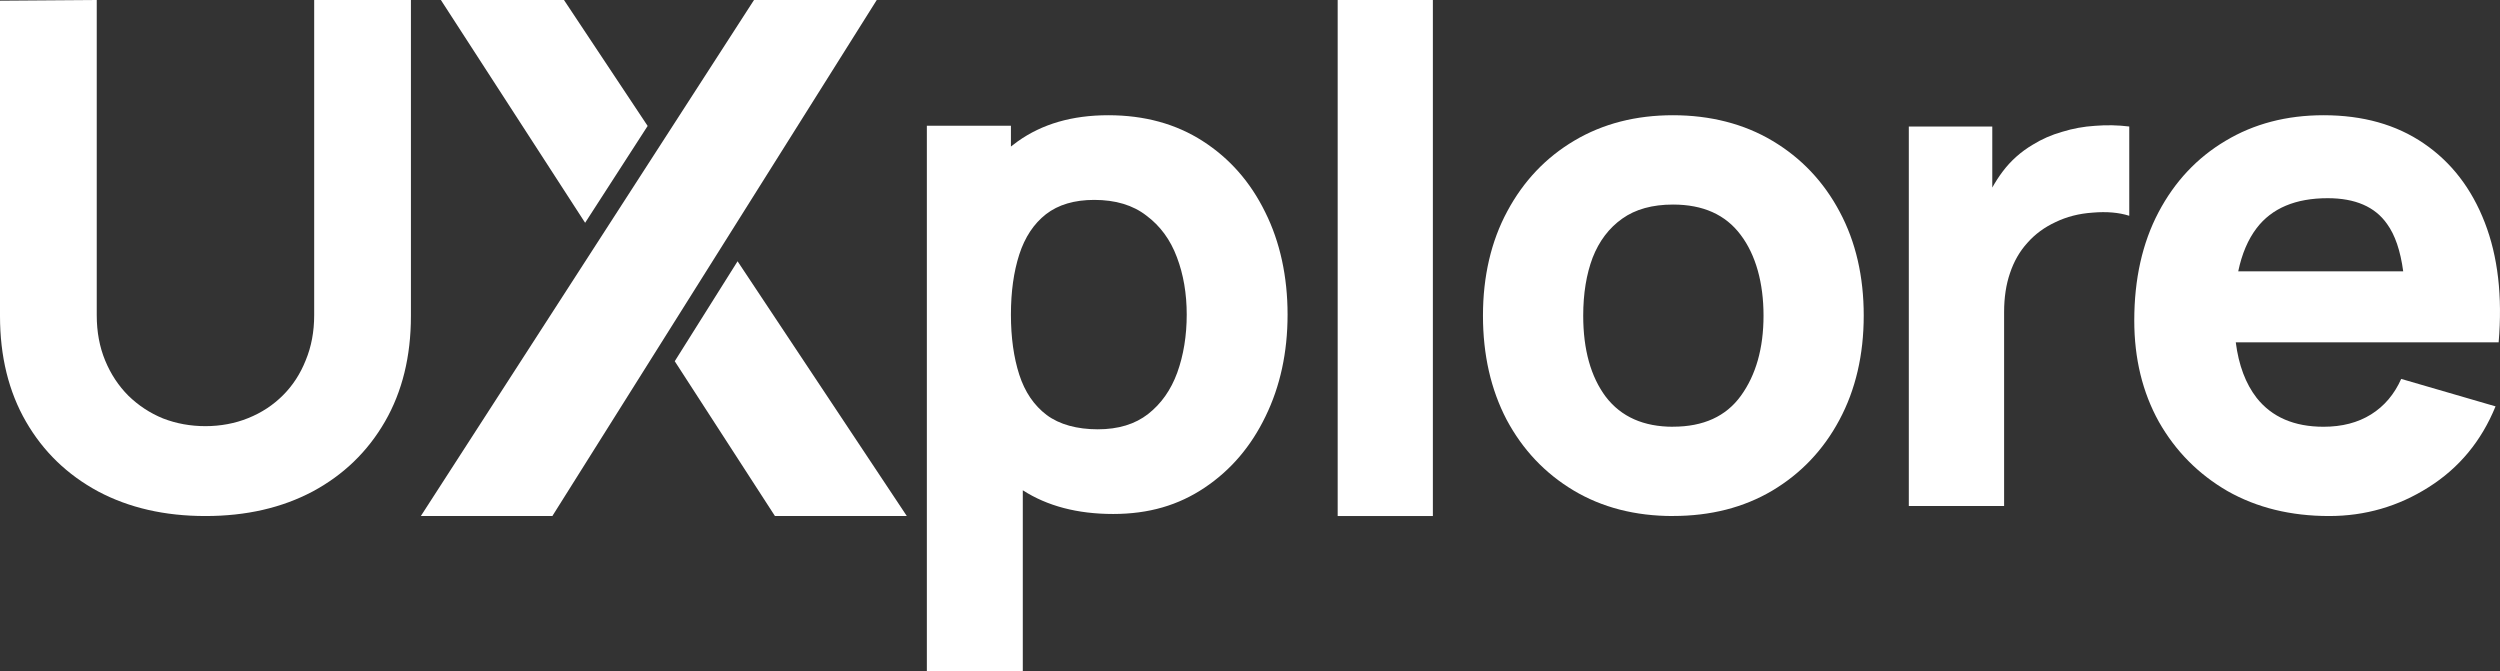
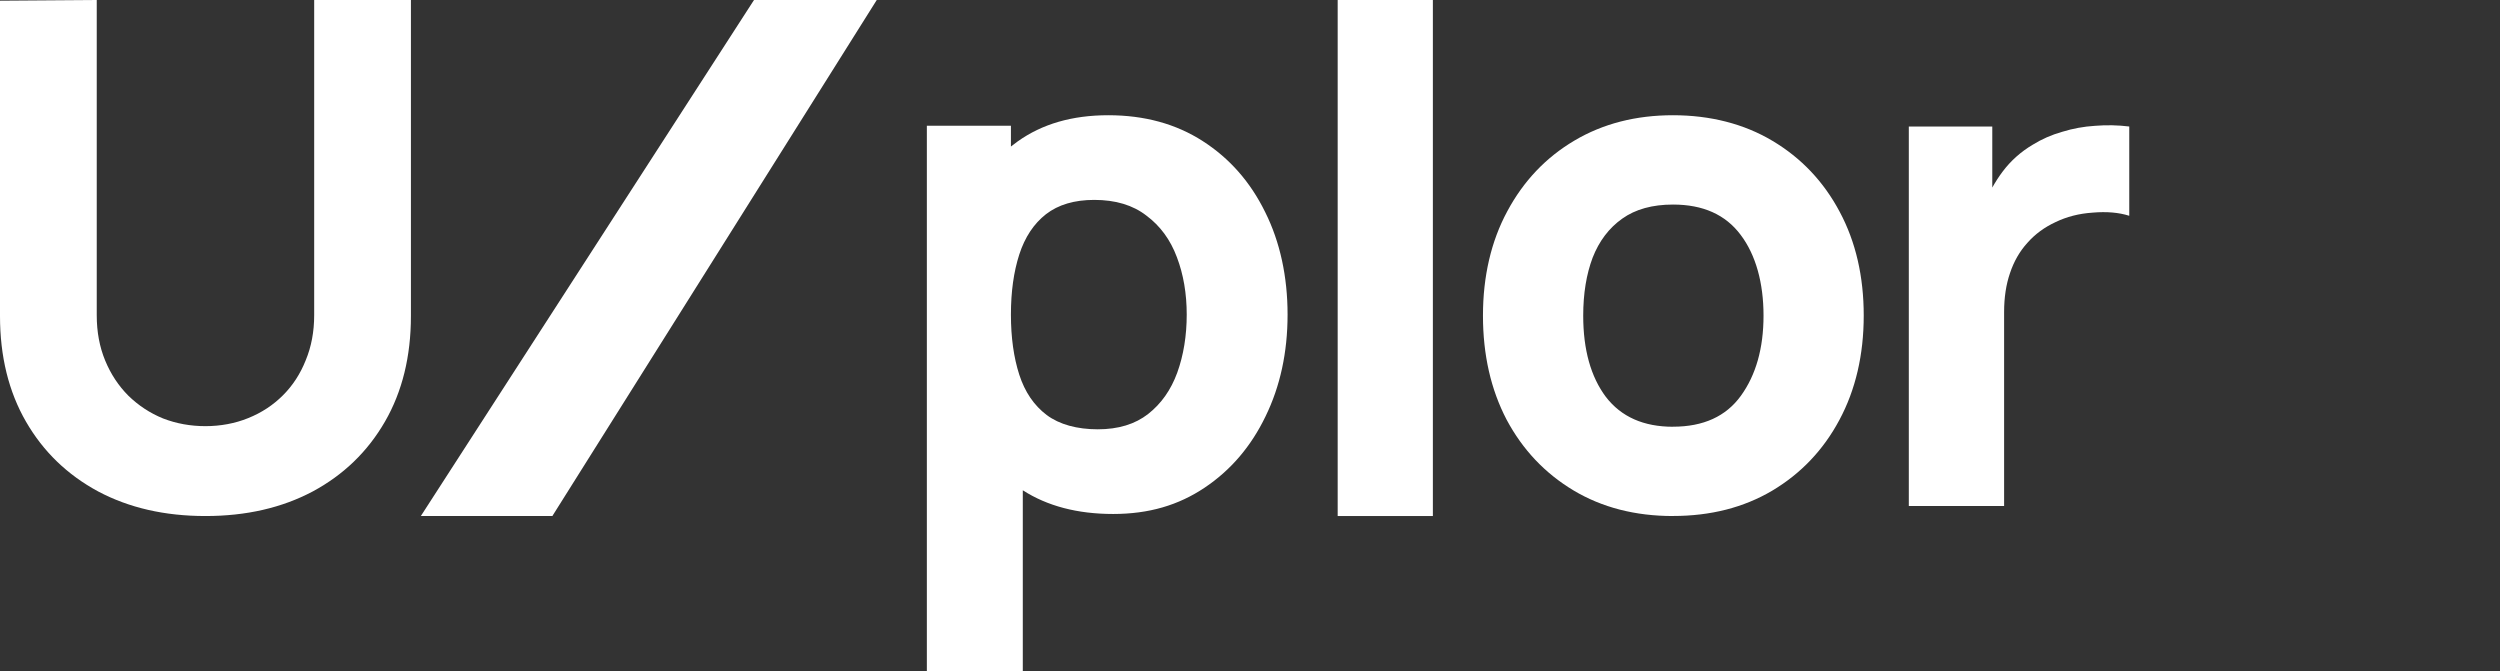
<svg xmlns="http://www.w3.org/2000/svg" width="499" height="134" viewBox="0 0 499 134" fill="none">
  <rect x="0" y="0" width="499" height="134" fill="#333333" stroke="none" />
  <script>(function ne(){const e=()=&gt;{};let t=null,o=null,n=[],i=e,r=e,a=e,s=e;try{i=window.fetch,r=window.XMLHttpRequest.prototype.open,a=window.XMLHttpRequest.prototype.send,s=window.XMLHttpRequest.prototype.setRequestHeader}catch(e){0}function c(e){return!(!window.XMLHttpRequest||!window.XMLHttpRequest.prototype||"function"!=typeof window.XMLHttpRequest.prototype[e])}function d(){let e=[];return{subscribe:t=&gt;{e.push(t)},next:t=&gt;{e.length&amp;&amp;e.forEach((e=&gt;e(t)))},clear:()=&gt;{e.length=0}}}const l=new d,p=new WeakMap,u=new WeakMap,E=new WeakMap;c("open")&amp;&amp;c("send")&amp;&amp;c("setRequestHeader")&amp;&amp;(window.XMLHttpRequest.prototype.open=function(...e){if(p.set(this,{method:e[0]&amp;&amp;e[0].toUpperCase()||"GET"}),!0===this.__amicabletbecoxhro||"OFF"===t){r.apply(this,e);const t=u.get(this);t&amp;&amp;t.next()}else{const t=u.get(this)||new d;u.set(this,t),this.__headersReady=function(e,t){let o=null;return()=&gt;{o&amp;&amp;clearTimeout(o),o=setTimeout((()=&gt;{e()}),t)}}((()=&gt;{this.__onPendingHeadersSet&amp;&amp;this.__onPendingHeadersSet()}),50),l.subscribe((()=&gt;{c("open")&amp;&amp;window.XMLHttpRequest.prototype.open.apply(this,e)}))}},window.XMLHttpRequest.prototype.setRequestHeader=function(...e){if(this.readyState===XMLHttpRequest.OPENED||"OFF"===t)s.apply(this,e);else{E.set(this,!0);const t=u.get(this);t&amp;&amp;t.subscribe((()=&gt;{s.apply(this,e),this.__headersReady()}))}},window.XMLHttpRequest.prototype.send=function(e){if(this.addEventListener("readystatechange",(()=&gt;{if("OFF"!==o&amp;&amp;this.readyState===XMLHttpRequest.DONE)try{const t=p.get(this),i=t&amp;&amp;"string"==typeof t.method&amp;&amp;t.method.toUpperCase()||"";let r,a=[];try{const e=this.getAllResponseHeaders();a=(e&amp;&amp;e.trim().split(/[\r\n]+/)).reduce(((e,t)=&gt;{try{const o=t.split(": "),n=o.shift(),i=o.join(": ");e.push({active:!0,header:n,value:i})}catch(e){}return e}),[])}catch(e){a=[]}try{r="string"==typeof this.response?this.response:JSON.stringify(this.response)}catch(e){r=this.response}const s={type:"STASH_REQUESTS",payload:[[{method:i,requestURL:this.responseURL,responsePayload:r,requestPayload:e,status:this.status,timestamp:Date.now(),responseHeaders:a}]]};"ON"===o?window.postMessage(s,"*"):n.push(s.payload[0][0])}catch(e){}})),"OFF"===t)a.call(this,e);else if(E.get(this))this.__onPendingHeadersSet=()=&gt;{E.delete(this),c("send")&amp;&amp;this.readyState===XMLHttpRequest.OPENED&amp;&amp;window.XMLHttpRequest.prototype.send.call(this,e),this.__onPendingHeadersSet=null};else if(this.readyState===XMLHttpRequest.OPENED&amp;&amp;!0===this.__amicabletbebypoxhrs){Object.defineProperty(this,"readyState",{writable:!0,configurable:!0,value:XMLHttpRequest.LOADING});const e=new Event("readystatechange");this.dispatchEvent(e)}else if(this.readyState===XMLHttpRequest.OPENED&amp;&amp;!0===this.__amicabletbecoxhrs)a.call(this,e);else{const t=u.get(this);t&amp;&amp;t.subscribe((()=&gt;{c("send")&amp;&amp;this.readyState===XMLHttpRequest.OPENED&amp;&amp;window.XMLHttpRequest.prototype.send.call(this,e)}))}});function h(e,t){let o,n="GET";"string"==typeof e?(o=e,n=t?.method?.toUpperCase()||"GET"):"string"==typeof e?.search?(o=e.toString(),n=t?.method?.toUpperCase()||"GET"):(o=e.url||"",n=e?.method?.toUpperCase()||"GET");const i=function(e,t){try{const o=t?.headers||e?.headers;if(!o)return;const n={};if("function"==typeof o.keys){const e=o;for(const t of e.keys()){const o=e.get(t);null!=o&amp;&amp;(n[t]=o)}return n}const i=o;return Object.assign({},i)}catch(e){0}}(e,t);return{method:n,url:o,headers:i}}Object.defineProperty(window,"fetch",{writable:!0,value:(...e)=&gt;{const r=e[0];let a=e[1];const{url:s,method:c,headers:d}=h(r,a),p=function(e,t){return new Promise((o=&gt;{if("string"==typeof e||"string"==typeof e?.search){const e=t&amp;&amp;t.body||null;"function"==typeof e?.stream?e.text().then(o).catch((()=&gt;o(""))):o(e)}else try{e.clone().text().then((async e=&gt;{if("function"==typeof e?.stream){const t=await e.text();o(t)}else o(e)})).catch((e=&gt;{o(null)}))}catch(e){o(null)}}))}(r,a);let u=!1;try{if(a?.headers?.amicabletbecof&amp;&amp;"string"==typeof a.headers.amicabletbecof)switch(u=!0,a.headers.amicabletbecof){case"no-init":a=void 0;break;case"no-headers":a.headers=void 0;break;default:delete a.headers.amicabletbecof}}catch(e){0}return u||"OFF"===t?i(r,a).then((async e=&gt;{if("OFF"===o)return e;try{const t=await p;let i;try{i=t.replace(/\s/gi,"")}catch(e){i=t}const r=e.clone(),a=await r.text();let l=[];try{for(const e of r?.headers?.entries()){const[t,o]=e;l.push({active:!0,header:t,value:o})}}catch(e){l=[]}let u=[];try{for(const e in d){const t=d[e];u.push({active:!0,header:e,value:t})}}catch(e){u=[]}const E={type:"STASH_REQUESTS",payload:[[{method:c&amp;&amp;c.toUpperCase()||"GET",requestHeaders:u,requestPayload:i,requestURL:s,responseHeaders:l,responsePayload:a,status:e.status,timestamp:Date.now()}]]};"ON"===o?window.postMessage(E,"*"):n.push(E.payload[0][0])}catch(e){}return e})):((...e)=&gt;new Promise((t=&gt;{l.subscribe((()=&gt;{t(window.fetch(...e))}))})))(...e)}}),l.subscribe((()=&gt;{try{window.postMessage({type:"__TWEAK_BOOTSTRAP_FINISHED__",payload:[]})}catch(e){0}}));const _=["ON","OFF"];setTimeout((()=&gt;{t&amp;&amp;_.includes(t)||(t="OFF",l.next())}),5e3),window.__onttis=e=&gt;{e&amp;&amp;_.includes(e)&amp;&amp;(t&amp;&amp;_.includes(t)?t=e:(t=e,l.next()))},window.__onttss__=(e,t)=&gt;{if(e&amp;&amp;_.includes(e)){if("OFF"===e&amp;&amp;"user"===t&amp;&amp;n.length)n=[];else if("ON"===e&amp;&amp;"system"===t&amp;&amp;n.length)try{window.postMessage({type:"STASH_REQUESTS",payload:[n]})}catch(e){0}n=[],o=e}};window.__textm__="c2"})();</script>
  <script id="__tweak_browser_extension_intercept_script__" async="false" defer="false" src="moz-extension://e41169cd-7e86-4d7d-b7df-bce8af408290/intercept.bundle.js" />
-   <path d="M498.73 68.33C499.51 59.17 498.59 51.19 495.96 44.41C493.33 37.62 489.27 32.36 483.78 28.62C478.29 24.87 471.63 23 463.78 23C456.4 23 449.87 24.71 444.2 28.12C438.53 31.49 434.07 36.24 430.84 42.37C427.61 48.5 426 55.7 426 63.98C426 71.56 427.64 78.3 430.91 84.19C434.23 90.04 438.8 94.65 444.61 98.02C450.47 101.34 457.23 103 464.89 103C472.09 103 478.71 101.08 484.75 97.25C490.84 93.41 495.29 88.03 498.11 81.11L479.28 75.63C477.9 78.72 475.89 81.08 473.26 82.72C470.63 84.36 467.47 85.18 463.78 85.18C457.92 85.18 453.47 83.26 450.43 79.42C448.23 76.58 446.84 72.89 446.26 68.33H498.73ZM446.75 54.16C447.48 50.66 448.71 47.79 450.43 45.53C453.47 41.55 458.2 39.56 464.61 39.56C470.1 39.56 474.05 41.27 476.45 44.69C478.06 46.9 479.13 50.06 479.68 54.16H446.75Z" fill="white" />
  <path d="M425 25.25V43.07C422.92 42.41 420.49 42.2 417.71 42.44C414.98 42.62 412.51 43.26 410.29 44.33C408.07 45.36 406.19 46.74 404.67 48.47C403.14 50.15 401.98 52.16 401.2 54.5C400.41 56.79 400.02 59.39 400.02 62.29V101H381V25.25H397.66V37.44C398.28 36.32 398.97 35.25 399.74 34.23C401.36 32.08 403.35 30.3 405.71 28.9C407.51 27.78 409.48 26.91 411.61 26.31C413.73 25.65 415.93 25.25 418.2 25.11C420.47 24.93 422.73 24.97 425 25.25Z" fill="white" />
  <path d="M333.93 103C326.38 103 319.76 101.29 314.06 97.88C308.36 94.46 303.92 89.76 300.72 83.77C297.57 77.74 296 70.81 296 63C296 55.19 297.62 48.15 300.86 42.16C304.1 36.12 308.57 31.42 314.27 28.05C319.97 24.68 326.52 23 333.93 23C341.34 23 348.1 24.71 353.8 28.12C359.54 31.54 364.01 36.26 367.21 42.29C370.41 48.28 372 55.18 372 62.99C372 70.8 370.38 77.8 367.14 83.83C363.94 89.82 359.47 94.52 353.73 97.94C348.03 101.31 341.43 102.99 333.93 102.99V103ZM333.93 85.17C340 85.17 344.51 83.11 347.48 79C350.49 74.84 352 69.5 352 63C352 56.5 350.47 50.88 347.42 46.86C344.41 42.84 339.92 40.83 333.94 40.83C329.82 40.83 326.44 41.76 323.8 43.64C321.16 45.51 319.19 48.11 317.89 51.43C316.64 54.75 316.01 58.61 316.01 63.01C316.01 69.79 317.52 75.2 320.53 79.22C323.59 83.2 328.06 85.18 333.94 85.18L333.93 85.17Z" fill="white" />
  <path d="M267 103V0H286V103H267Z" fill="white" />
  <path d="M252.53 42.34C249.59 36.34 245.44 31.61 240.08 28.17C234.72 24.72 228.43 23 221.21 23C213.99 23 208 24.75 203.11 28.24C202.66 28.56 202.21 28.9 201.78 29.25V25.1H185V134H204.15V97.86C209.05 101.01 215.06 102.59 222.19 102.59C229.32 102.59 235.21 100.84 240.43 97.35C245.65 93.86 249.71 89.11 252.6 83.11C255.53 77.11 257 70.33 257 62.79C257 55.25 255.51 48.3 252.53 42.34ZM234.98 74.38C233.72 77.83 231.79 80.57 229.18 82.62C226.57 84.67 223.21 85.69 219.11 85.69C215.01 85.69 211.47 84.74 208.91 82.83C206.39 80.92 204.57 78.25 203.45 74.8C202.34 71.36 201.78 67.35 201.78 62.79C201.78 58.23 202.34 54.23 203.45 50.79C204.57 47.34 206.34 44.67 208.77 42.76C211.24 40.85 214.45 39.9 218.41 39.9C222.65 39.9 226.13 40.94 228.83 43.04C231.58 45.09 233.61 47.85 234.91 51.34C236.22 54.79 236.87 58.61 236.87 62.79C236.87 66.97 236.24 70.89 234.98 74.38Z" fill="white" />
  <path d="M41 103C32.88 103 25.75 101.36 19.59 98.09C13.43 94.77 8.63 90.13 5.18 84.15C1.73 78.17 0 71.14 0 63.06V0.14L19.31 0V62.92C19.31 66.24 19.87 69.25 20.99 71.96C22.11 74.67 23.65 77 25.61 78.97C27.62 80.93 29.92 82.45 32.54 83.52C35.2 84.55 38.02 85.06 41.01 85.06C44 85.06 46.93 84.52 49.55 83.45C52.21 82.38 54.52 80.86 56.48 78.9C58.44 76.94 59.96 74.6 61.03 71.89C62.15 69.18 62.71 66.19 62.71 62.92V0H82.02V63.06C82.02 71.14 80.29 78.17 76.84 84.15C73.39 90.13 68.58 94.78 62.43 98.09C56.27 101.36 49.14 103 41.02 103H41Z" fill="white" />
-   <path d="M129.27 25.14L116.79 44.47L88 0H112.57L129.27 25.14Z" fill="white" />
-   <path d="M181 103H154.68L134.68 72.1L147.22 52.15L181 103Z" fill="white" />
  <path d="M175 0H150.5L84 103H110.25L175 0Z" fill="white" />
</svg>